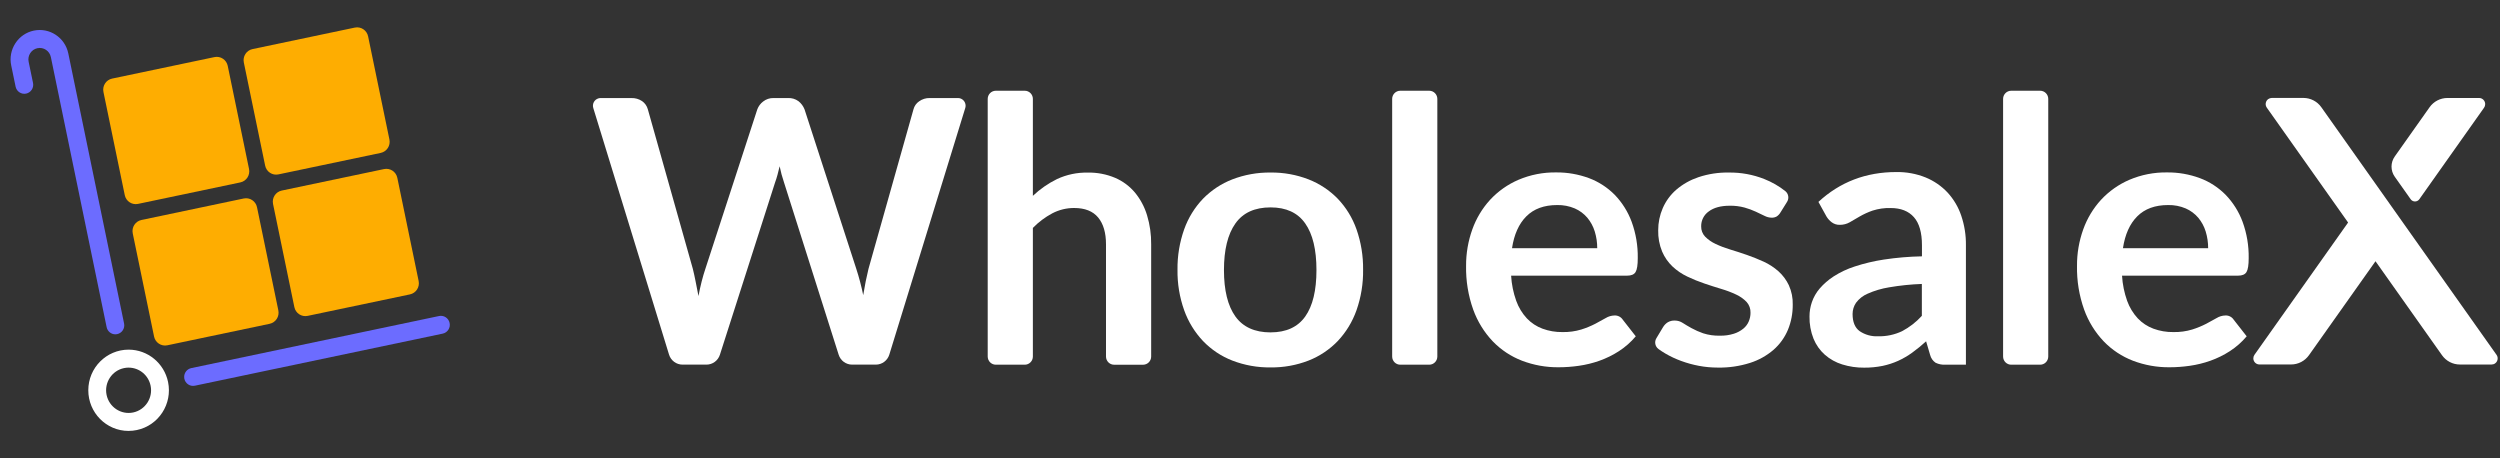
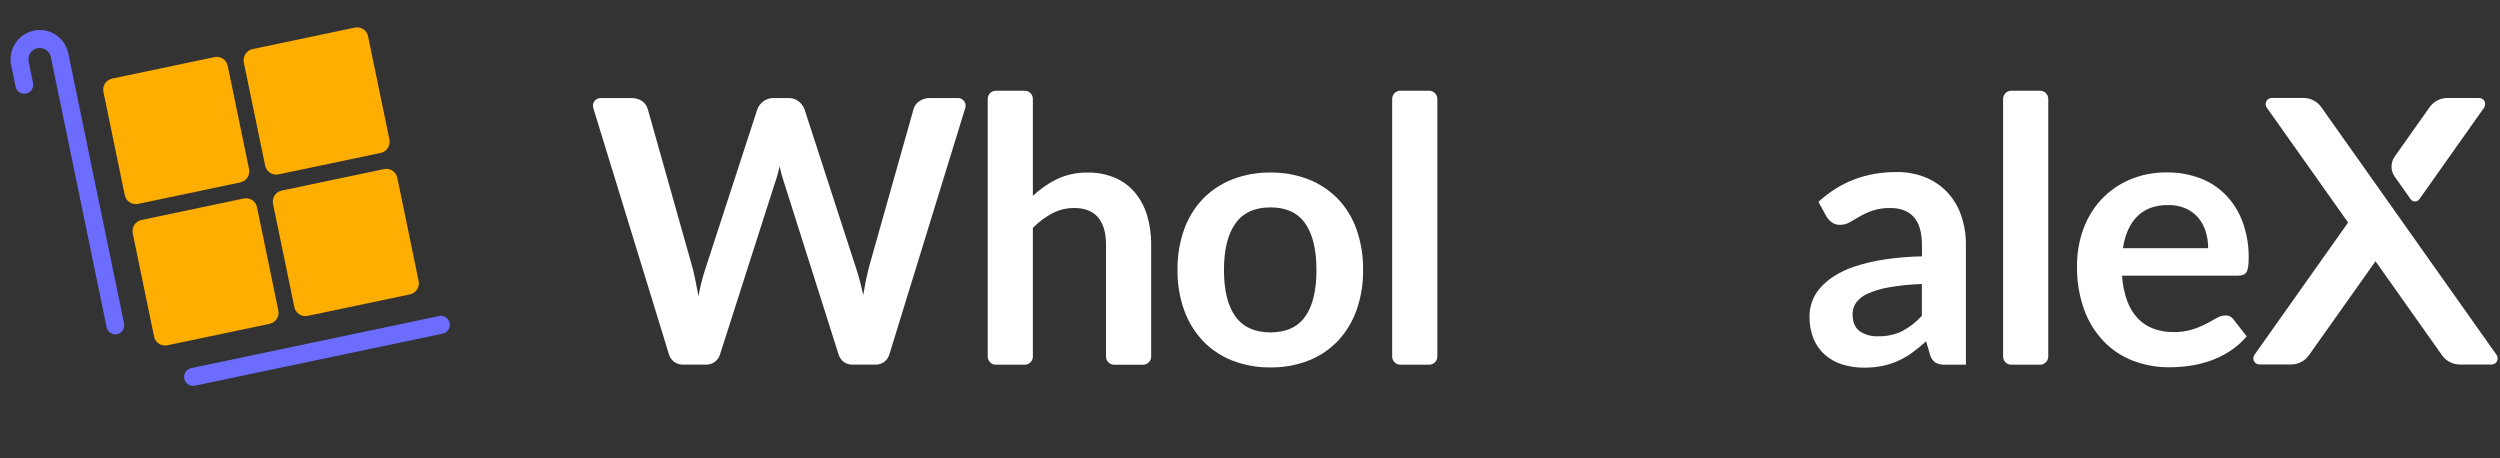
<svg xmlns="http://www.w3.org/2000/svg" width="240" height="44" viewBox="0 0 240 44" fill="none">
  <rect x="0" y="0" width="240" height="44" fill="#333333" stroke="none" />
  <path d="M92.665 10.369L85.375 34.041C85.198 34.614 84.675 35.004 84.079 35.004H81.802C81.212 35.004 80.691 34.619 80.512 34.054L75.267 17.518C75.093 17.009 74.951 16.488 74.846 15.961C74.776 16.255 74.707 16.534 74.637 16.793C74.567 17.051 74.49 17.295 74.407 17.518L69.111 34.056C68.929 34.622 68.408 35.004 67.82 35.004H65.523C64.93 35.004 64.404 34.614 64.227 34.041L56.955 10.369C56.835 9.979 57.052 9.567 57.438 9.447C57.508 9.424 57.58 9.414 57.655 9.414H60.612C60.976 9.402 61.335 9.502 61.639 9.706C61.91 9.894 62.105 10.173 62.192 10.492L66.51 25.801C66.604 26.178 66.694 26.59 66.781 27.032C66.868 27.474 66.96 27.937 67.053 28.422C67.145 27.927 67.249 27.459 67.359 27.022C67.471 26.585 67.591 26.178 67.718 25.801L72.703 10.492C72.816 10.195 73.007 9.939 73.257 9.748C73.543 9.52 73.902 9.402 74.266 9.412H75.653C76.01 9.396 76.363 9.502 76.652 9.713C76.912 9.917 77.111 10.185 77.233 10.492L82.201 25.801C82.472 26.63 82.694 27.477 82.869 28.334C83.021 27.401 83.19 26.557 83.377 25.801L87.695 10.492C87.777 10.18 87.966 9.912 88.23 9.731C88.529 9.515 88.891 9.402 89.257 9.412H91.968C92.371 9.412 92.698 9.743 92.698 10.15C92.698 10.223 92.685 10.298 92.665 10.369Z" fill="white" />
  <path d="M99.156 18.8C99.843 18.149 100.625 17.607 101.473 17.19C102.402 16.758 103.416 16.547 104.44 16.569C105.337 16.552 106.229 16.725 107.056 17.074C107.791 17.391 108.444 17.875 108.959 18.491C109.485 19.132 109.879 19.873 110.118 20.669C110.39 21.573 110.524 22.513 110.512 23.458V34.23C110.512 34.662 110.163 35.014 109.734 35.014H106.954C106.525 35.014 106.176 34.662 106.176 34.23V23.455C106.176 22.347 105.925 21.488 105.422 20.88C104.918 20.272 104.151 19.968 103.122 19.968C102.389 19.963 101.667 20.142 101.017 20.481C100.329 20.847 99.701 21.32 99.156 21.88V34.227C99.156 34.66 98.807 35.011 98.378 35.011H95.598C95.169 35.011 94.82 34.66 94.82 34.227V9.495C94.82 9.063 95.169 8.711 95.598 8.711H98.378C98.807 8.711 99.156 9.063 99.156 9.495V18.8Z" fill="white" />
  <path d="M121.975 16.563C123.218 16.548 124.454 16.769 125.617 17.219C126.674 17.631 127.63 18.264 128.425 19.078C129.225 19.917 129.838 20.919 130.224 22.015C130.66 23.258 130.874 24.572 130.857 25.891C130.877 27.218 130.663 28.534 130.224 29.785C129.835 30.885 129.222 31.893 128.425 32.739C127.635 33.561 126.676 34.202 125.617 34.616C124.456 35.066 123.22 35.287 121.975 35.272C120.722 35.289 119.478 35.066 118.307 34.616C117.243 34.204 116.284 33.563 115.489 32.739C114.69 31.89 114.074 30.885 113.681 29.785C113.237 28.536 113.02 27.218 113.04 25.891C113.023 24.572 113.24 23.258 113.681 22.015C114.072 20.917 114.687 19.917 115.489 19.078C116.287 18.264 117.246 17.631 118.307 17.219C119.478 16.769 120.724 16.548 121.975 16.563ZM121.975 31.908C123.472 31.908 124.581 31.4 125.301 30.385C126.021 29.37 126.38 27.883 126.38 25.926C126.38 23.967 126.021 22.474 125.301 21.45C124.581 20.422 123.472 19.91 121.975 19.91C120.452 19.91 119.326 20.424 118.596 21.457C117.866 22.489 117.5 23.979 117.5 25.926C117.5 27.873 117.866 29.355 118.596 30.378C119.329 31.398 120.455 31.908 121.975 31.91V31.908Z" fill="white" />
  <path d="M137.984 9.495V34.227C137.984 34.66 137.635 35.011 137.206 35.011H134.426C133.997 35.011 133.648 34.66 133.648 34.227V9.495C133.648 9.063 133.997 8.711 134.426 8.711H137.206C137.635 8.711 137.984 9.063 137.984 9.495Z" fill="white" />
-   <path d="M145.067 26.465C145.114 27.289 145.281 28.103 145.558 28.882C145.782 29.505 146.128 30.078 146.577 30.562C146.995 31.005 147.509 31.341 148.077 31.552C148.692 31.779 149.342 31.889 149.998 31.879C150.613 31.892 151.224 31.809 151.814 31.63C152.272 31.487 152.721 31.301 153.147 31.083C153.528 30.882 153.859 30.698 154.146 30.535C154.398 30.379 154.687 30.294 154.981 30.286C155.302 30.266 155.611 30.422 155.788 30.693L157.034 32.286C156.568 32.839 156.025 33.318 155.419 33.71C154.834 34.09 154.206 34.396 153.551 34.63C152.908 34.858 152.243 35.022 151.567 35.117C150.92 35.21 150.264 35.258 149.609 35.258C148.416 35.268 147.232 35.054 146.116 34.63C145.057 34.223 144.098 33.59 143.308 32.771C142.478 31.899 141.841 30.861 141.429 29.726C140.951 28.379 140.717 26.955 140.744 25.523C140.737 24.332 140.939 23.149 141.34 22.029C141.716 20.973 142.297 20.004 143.051 19.18C143.816 18.356 144.743 17.703 145.772 17.26C146.918 16.773 148.154 16.532 149.397 16.552C150.469 16.542 151.532 16.728 152.539 17.1C153.468 17.446 154.313 17.994 155.013 18.702C155.726 19.441 156.279 20.32 156.637 21.288C157.046 22.405 157.245 23.591 157.225 24.782C157.225 25.443 157.156 25.887 157.014 26.118C156.872 26.35 156.605 26.463 156.206 26.463H145.062L145.067 26.465ZM153.334 23.827C153.336 23.285 153.257 22.744 153.097 22.224C152.95 21.742 152.708 21.293 152.387 20.906C152.058 20.519 151.647 20.215 151.184 20.011C150.648 19.783 150.07 19.672 149.489 19.685C148.236 19.685 147.252 20.044 146.532 20.765C145.812 21.483 145.354 22.506 145.154 23.827H153.331H153.334Z" fill="white" />
-   <path d="M170.93 20.385C170.84 20.546 170.713 20.682 170.561 20.782C170.411 20.865 170.239 20.905 170.07 20.898C169.833 20.893 169.604 20.83 169.395 20.722C169.156 20.604 168.877 20.471 168.56 20.323C168.211 20.162 167.85 20.029 167.481 19.926C167.015 19.8 166.535 19.74 166.051 19.75C165.197 19.75 164.526 19.933 164.041 20.297C163.575 20.622 163.303 21.162 163.313 21.732C163.303 22.096 163.44 22.45 163.689 22.714C163.978 23.006 164.317 23.242 164.688 23.413C165.144 23.629 165.618 23.809 166.101 23.953C166.627 24.111 167.162 24.287 167.708 24.475C168.251 24.664 168.787 24.88 169.315 25.121C169.828 25.355 170.304 25.666 170.728 26.04C171.146 26.415 171.485 26.869 171.727 27.377C171.993 27.965 172.123 28.605 172.103 29.253C172.11 30.082 171.954 30.904 171.637 31.67C171.328 32.404 170.857 33.059 170.259 33.582C169.599 34.147 168.832 34.577 168.005 34.838C167.003 35.155 165.957 35.308 164.908 35.288C164.297 35.288 163.689 35.233 163.091 35.119C162.513 35.011 161.943 34.853 161.39 34.65C160.866 34.459 160.361 34.223 159.88 33.941C159.643 33.803 159.419 33.657 159.212 33.504C158.888 33.263 158.803 32.813 159.013 32.469L159.661 31.391C159.775 31.205 159.932 31.047 160.116 30.932C160.321 30.819 160.55 30.763 160.784 30.773C161.056 30.773 161.32 30.854 161.547 31.004C161.786 31.158 162.065 31.323 162.381 31.499C162.738 31.695 163.111 31.861 163.495 31.994C164.018 32.163 164.569 32.24 165.119 32.225C165.568 32.235 166.016 32.173 166.445 32.039C166.776 31.936 167.085 31.771 167.357 31.552C167.586 31.366 167.768 31.125 167.882 30.854C167.992 30.592 168.049 30.314 168.049 30.032C168.064 29.648 167.93 29.273 167.673 28.987C167.387 28.691 167.048 28.45 166.674 28.279C166.216 28.063 165.74 27.882 165.251 27.739C164.718 27.58 164.175 27.404 163.62 27.216C163.064 27.028 162.518 26.806 161.988 26.553C161.467 26.307 160.989 25.983 160.565 25.588C160.139 25.184 159.798 24.696 159.566 24.154C159.297 23.503 159.17 22.805 159.187 22.101C159.185 21.37 159.334 20.647 159.626 19.978C159.92 19.303 160.361 18.7 160.916 18.217C161.542 17.682 162.262 17.275 163.039 17.014C163.986 16.697 164.98 16.544 165.979 16.564C167.137 16.549 168.289 16.76 169.367 17.185C170.092 17.471 170.773 17.861 171.385 18.343C171.697 18.592 171.772 19.036 171.56 19.375L170.93 20.388V20.385Z" fill="white" />
  <path d="M174.567 19.383C176.637 17.471 179.131 16.517 182.044 16.517C183.01 16.501 183.972 16.677 184.869 17.039C185.666 17.366 186.384 17.861 186.974 18.491C187.56 19.132 188.006 19.888 188.282 20.712C188.589 21.624 188.741 22.581 188.728 23.543V35.011H186.765C186.439 35.029 186.112 34.966 185.818 34.825C185.557 34.65 185.37 34.381 185.292 34.074L184.906 32.766C184.483 33.152 184.037 33.517 183.573 33.853C183.15 34.16 182.696 34.424 182.223 34.64C181.742 34.856 181.239 35.019 180.723 35.127C180.143 35.242 179.552 35.3 178.959 35.295C178.247 35.303 177.534 35.197 176.854 34.986C176.241 34.798 175.673 34.481 175.187 34.057C174.711 33.635 174.34 33.107 174.098 32.517C173.829 31.836 173.697 31.107 173.712 30.376C173.712 29.909 173.789 29.447 173.941 29.005C174.106 28.527 174.36 28.085 174.686 27.703C175.075 27.251 175.528 26.859 176.029 26.535C176.662 26.131 177.342 25.809 178.057 25.581C178.972 25.282 179.908 25.061 180.858 24.917C182.066 24.734 183.287 24.631 184.508 24.608V23.546C184.508 22.33 184.251 21.43 183.735 20.848C183.22 20.265 182.477 19.971 181.505 19.971C180.912 19.953 180.324 20.039 179.759 20.22C179.335 20.368 178.927 20.554 178.538 20.777C178.187 20.983 177.868 21.169 177.581 21.335C177.29 21.501 176.958 21.586 176.625 21.584C176.348 21.594 176.076 21.508 175.852 21.345C175.648 21.194 175.476 21.003 175.344 20.787L174.572 19.388L174.567 19.383ZM184.5 27.259C183.441 27.296 182.385 27.407 181.341 27.585C180.633 27.701 179.943 27.904 179.288 28.196C178.85 28.382 178.468 28.681 178.182 29.062C177.963 29.379 177.848 29.756 177.848 30.143C177.848 30.909 178.072 31.459 178.523 31.788C179.044 32.14 179.662 32.313 180.287 32.283C181.084 32.303 181.874 32.137 182.594 31.796C183.309 31.419 183.955 30.919 184.498 30.319V27.256L184.5 27.259Z" fill="white" />
  <path d="M196.632 9.495V34.227C196.632 34.66 196.283 35.011 195.855 35.011H193.074C192.646 35.011 192.297 34.66 192.297 34.227V9.495C192.297 9.063 192.646 8.711 193.074 8.711H195.855C196.283 8.711 196.632 9.06 196.632 9.495Z" fill="white" />
  <path d="M203.715 26.465C203.763 27.289 203.93 28.103 204.206 28.882C204.431 29.505 204.777 30.078 205.225 30.562C205.644 31.005 206.157 31.341 206.725 31.552C207.341 31.779 207.991 31.889 208.646 31.879C209.262 31.892 209.874 31.809 210.462 31.63C210.921 31.487 211.369 31.301 211.795 31.083C212.177 30.882 212.508 30.698 212.794 30.535C213.046 30.379 213.333 30.294 213.629 30.286C213.95 30.266 214.259 30.422 214.436 30.693L215.682 32.286C215.216 32.839 214.673 33.318 214.068 33.71C213.482 34.09 212.854 34.396 212.199 34.63C211.556 34.858 210.891 35.022 210.216 35.117C209.568 35.21 208.913 35.258 208.257 35.258C207.064 35.268 205.881 35.054 204.764 34.63C203.706 34.223 202.746 33.59 201.957 32.771C201.127 31.899 200.489 30.861 200.078 29.726C199.6 28.379 199.365 26.955 199.393 25.523C199.385 24.332 199.587 23.149 199.988 22.029C200.364 20.973 200.945 20.004 201.7 19.18C202.465 18.356 203.392 17.703 204.421 17.26C205.567 16.773 206.802 16.532 208.046 16.552C209.117 16.542 210.181 16.728 211.187 17.1C212.117 17.446 212.961 17.994 213.661 18.702C214.374 19.441 214.927 20.32 215.286 21.288C215.695 22.405 215.894 23.591 215.874 24.782C215.874 25.443 215.804 25.887 215.662 26.118C215.52 26.35 215.254 26.463 214.855 26.463H203.711L203.715 26.465ZM211.982 23.827C211.985 23.285 211.905 22.744 211.746 22.224C211.599 21.742 211.357 21.293 211.035 20.906C210.707 20.519 210.295 20.215 209.832 20.011C209.296 19.783 208.718 19.672 208.138 19.685C206.887 19.685 205.901 20.044 205.18 20.765C204.46 21.483 204.002 22.506 203.803 23.827H211.982Z" fill="white" />
  <path d="M238.473 10.336L232.257 19.123C232.095 19.355 231.776 19.41 231.544 19.247C231.497 19.214 231.457 19.171 231.422 19.123L229.892 16.96C229.484 16.383 229.484 15.606 229.892 15.029L233.238 10.298C233.635 9.738 234.272 9.406 234.955 9.406H237.995C238.316 9.406 238.578 9.67 238.578 9.994C238.578 10.117 238.54 10.238 238.468 10.336H238.473Z" fill="white" />
  <path d="M236.15 34.994H239.19C239.312 34.994 239.431 34.957 239.531 34.886C239.795 34.695 239.855 34.328 239.668 34.065L230.679 21.363L228.05 17.645L222.848 10.294C222.452 9.734 221.812 9.402 221.131 9.402H218.089C217.967 9.405 217.85 9.443 217.75 9.513C217.486 9.701 217.427 10.071 217.613 10.334L225.417 21.363L216.43 34.059C216.358 34.16 216.32 34.278 216.32 34.401C216.32 34.725 216.582 34.989 216.903 34.989H219.945C220.628 34.989 221.266 34.657 221.662 34.097L228.048 25.079L234.433 34.102C234.83 34.663 235.47 34.994 236.15 34.994Z" fill="white" />
  <path d="M20.587 5.481L10.766 7.544C10.183 7.666 9.809 8.242 9.931 8.83L11.977 18.732C12.098 19.32 12.669 19.697 13.252 19.574L23.073 17.511C23.655 17.389 24.029 16.813 23.908 16.225L21.862 6.323C21.74 5.735 21.169 5.358 20.587 5.481Z" fill="#FEAD01" />
  <path d="M23.399 19.055L13.579 21.118C12.996 21.241 12.622 21.816 12.743 22.404L14.79 32.306C14.911 32.894 15.482 33.271 16.065 33.148L25.885 31.085C26.468 30.963 26.842 30.387 26.721 29.799L24.674 19.897C24.553 19.309 23.982 18.932 23.399 19.055Z" fill="#FEAD01" />
  <path d="M34.063 2.649L24.243 4.712C23.66 4.834 23.286 5.41 23.407 5.998L25.454 15.9C25.575 16.488 26.146 16.865 26.729 16.742L36.549 14.679C37.132 14.556 37.506 13.981 37.385 13.393L35.338 3.491C35.217 2.903 34.646 2.526 34.063 2.649Z" fill="#FEAD01" />
  <path d="M36.868 16.231L27.047 18.294C26.465 18.416 26.091 18.992 26.212 19.58L28.258 29.482C28.38 30.07 28.951 30.447 29.533 30.324L39.354 28.261C39.937 28.139 40.311 27.563 40.189 26.975L38.143 17.073C38.022 16.485 37.451 16.108 36.868 16.231Z" fill="#FEAD01" />
  <path d="M11.073 32.096C10.669 32.096 10.319 31.808 10.237 31.409L4.882 5.478C4.76 4.885 4.183 4.503 3.594 4.627C3.31 4.685 3.062 4.857 2.905 5.1C2.746 5.343 2.688 5.64 2.749 5.926L3.171 7.964C3.266 8.432 2.97 8.887 2.508 8.986C2.045 9.082 1.593 8.783 1.497 8.318L1.076 6.279C0.921 5.546 1.067 4.781 1.476 4.154C1.88 3.526 2.518 3.09 3.245 2.938C4.76 2.623 6.239 3.602 6.557 5.127L11.912 31.055C12.008 31.523 11.711 31.978 11.248 32.077C11.19 32.088 11.133 32.094 11.073 32.094V32.096Z" fill="#6C6CFF" />
  <path d="M18.534 37.046C18.061 37.046 17.678 36.658 17.68 36.182C17.68 35.774 17.965 35.423 18.359 35.338L42.152 30.338C42.615 30.242 43.067 30.541 43.164 31.006C43.262 31.471 42.964 31.929 42.502 32.028L18.71 37.027C18.652 37.039 18.593 37.044 18.534 37.044V37.046Z" fill="#6C6CFF" />
-   <path d="M12.338 41.369C10.201 41.365 8.473 39.614 8.477 37.46C8.48 35.306 10.217 33.563 12.353 33.566C14.184 33.57 15.759 34.865 16.134 36.67C16.571 38.778 15.229 40.846 13.136 41.284C12.874 41.34 12.608 41.367 12.34 41.367L12.338 41.369ZM12.349 35.29C12.2 35.29 12.051 35.306 11.905 35.337C10.739 35.582 9.989 36.734 10.232 37.91C10.475 39.085 11.618 39.842 12.784 39.597C13.95 39.352 14.7 38.199 14.457 37.024C14.249 36.016 13.37 35.294 12.349 35.292V35.29Z" fill="white" />
</svg>